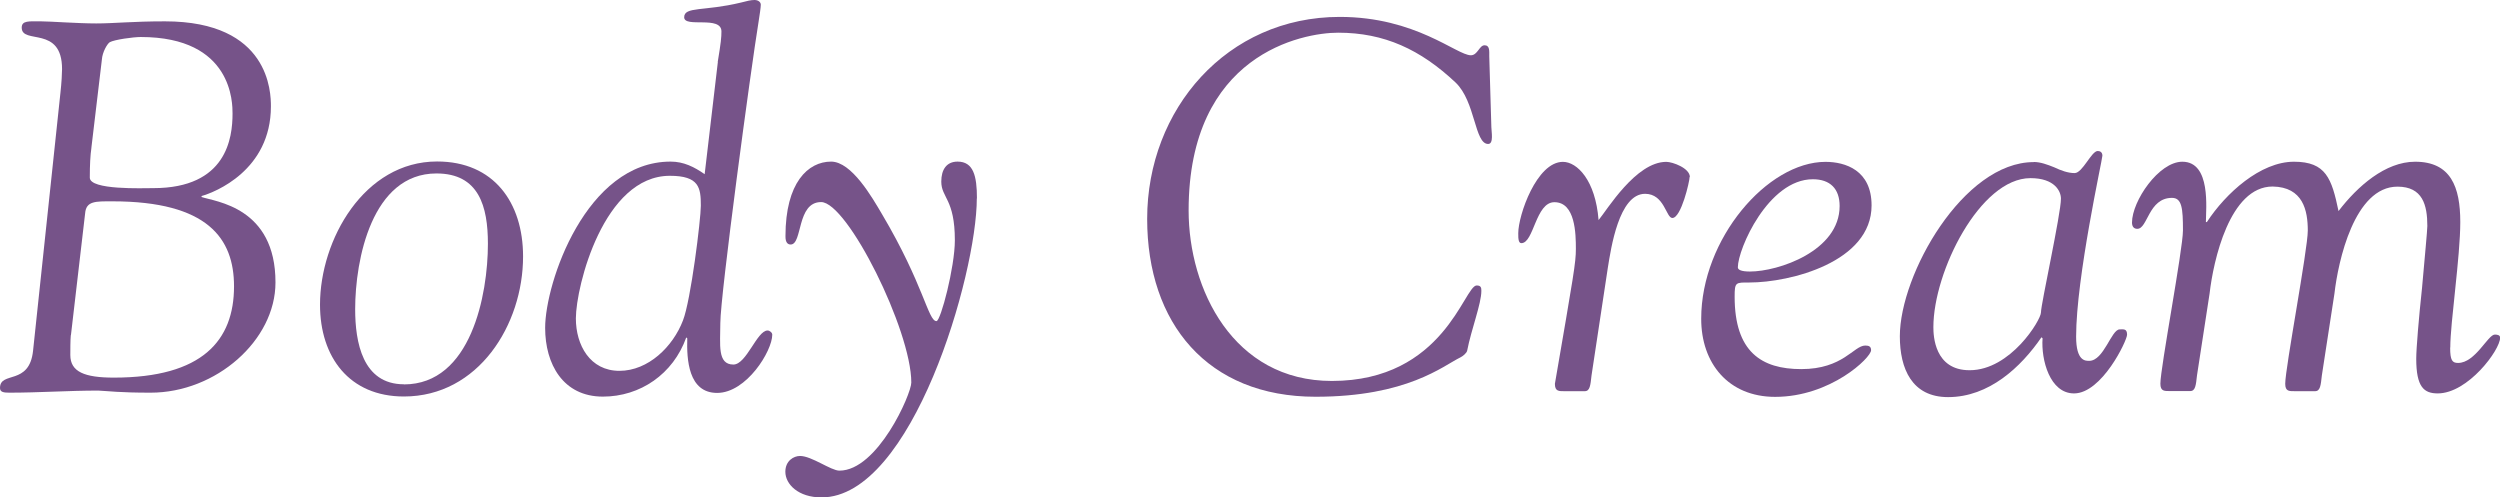
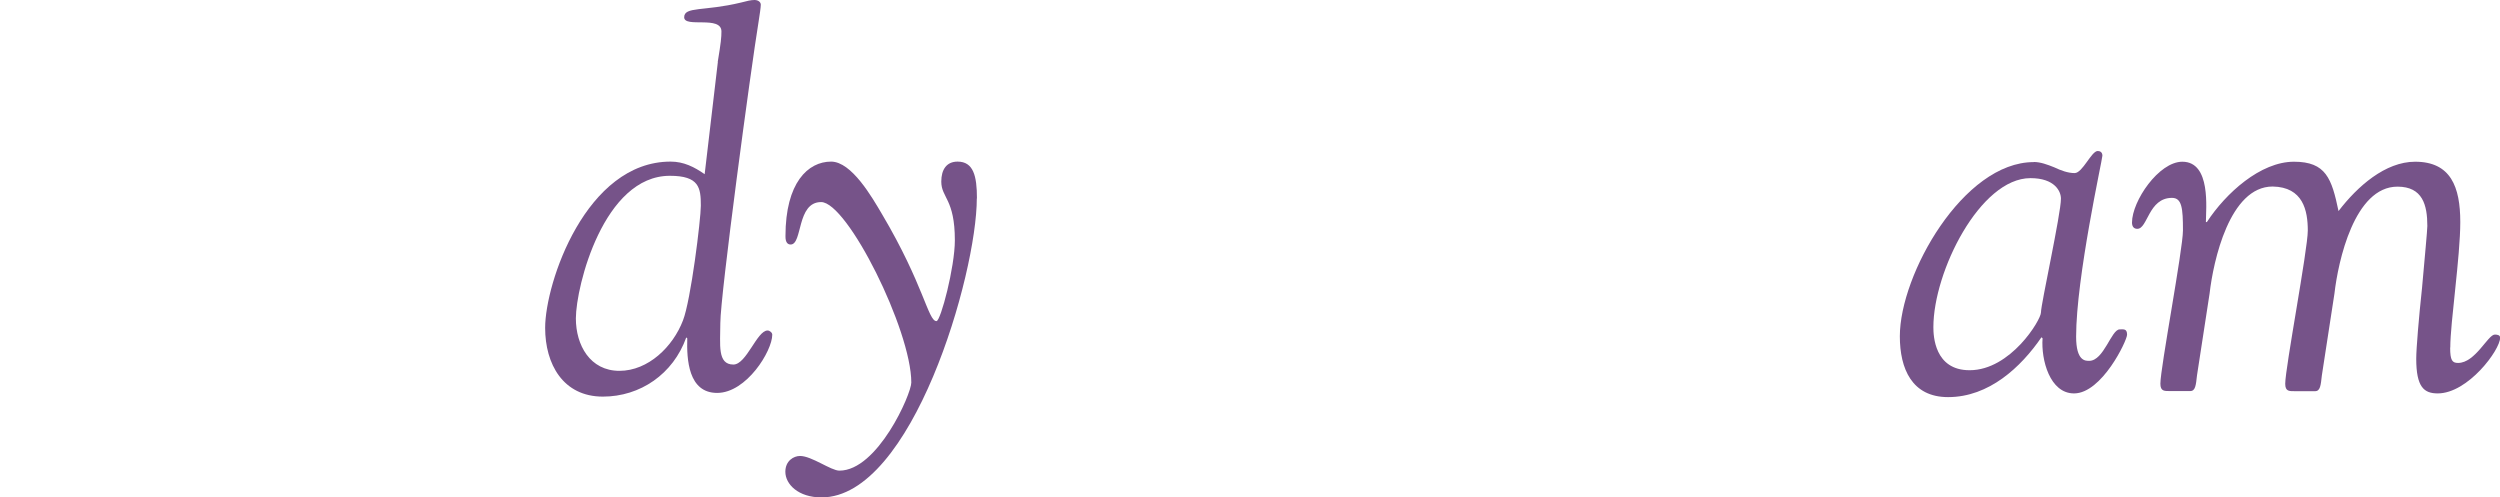
<svg xmlns="http://www.w3.org/2000/svg" id="_レイヤー_2" data-name="レイヤー 2" viewBox="0 0 202.65 40.32">
  <defs>
    <style>
      .cls-1 {
        fill: #765389;
        stroke-width: 0px;
      }
    </style>
  </defs>
  <g id="_レイアウト" data-name="レイアウト">
    <g>
-       <path class="cls-1" d="M4.9,7.51c.09-.81.13-1.57.13-1.91,0-3.57-3.27-1.96-3.27-3.36,0-.59.6-.51,1.57-.51.72,0,2.98.17,4.47.17,1.45,0,2.93-.17,5.57-.17,8.51,0,8.59,5.79,8.59,6.89,0,5.19-4.55,6.97-5.62,7.27v.08c1.11.38,6,.81,5.99,6.93,0,4.68-4.81,8.93-10.12,8.93-2.55,0-3.4-.13-4.25-.17-2.38,0-4.81.17-7.19.17-.47,0-.77-.04-.77-.38,0-1.4,2.38-.17,2.68-3.02L4.9,7.51ZM5.74,27.16c-.04.38-.04,1.28-.04,1.62,0,1.36,1.15,1.83,3.53,1.83,7.19,0,9.74-3.02,9.74-7.4,0-3.87-2.12-6.89-9.86-6.89-1.36,0-2.13-.04-2.21.98l-1.15,9.87ZM7.41,11.98c-.09.6-.13,1.4-.13,2.42,0,1.02,4.3.85,5.15.85,5.95,0,6.42-4.08,6.42-6.04,0-.81.04-6.21-7.44-6.21-.6,0-2.13.21-2.51.42-.21.13-.6.81-.64,1.4l-.85,7.14Z" />
-       <path class="cls-1" d="M25.94,24.7c0-5.27,3.58-11.61,9.49-11.61,4.59,0,6.97,3.32,6.97,7.7,0,5.53-3.62,11.35-9.66,11.35-4.42,0-6.8-3.19-6.8-7.44ZM32.74,31.16c5.44,0,6.81-7.27,6.81-11.4,0-3.02-.72-5.7-4.17-5.7-5.23,0-6.59,6.97-6.59,11.01,0,2.64.59,6.08,3.95,6.08Z" />
      <path class="cls-1" d="M58.18,5.02c.26-1.57.3-2,.3-2.47,0-1.32-3.02-.26-3.02-1.15,0-.89,1.62-.47,4.59-1.19.51-.13.81-.21,1.11-.21s.51.17.51.38-.09.81-.17,1.32c-.64,3.91-3.11,22.24-3.11,24.49,0,1.74-.26,3.36,1.06,3.36,1.06,0,1.91-2.76,2.77-2.76.17,0,.38.17.38.34,0,1.32-2.09,4.72-4.47,4.72-2.34,0-2.47-2.72-2.42-4.42l-.08-.08c-1.06,2.98-3.74,4.8-6.76,4.8-3.23,0-4.68-2.64-4.68-5.57,0-3.66,3.32-13.48,10.17-13.48,1.06,0,1.91.43,2.76,1.02l1.07-9.1ZM55.36,25.98c.64-1.62,1.45-8.21,1.45-9.31,0-1.45-.13-2.42-2.51-2.42-5.36,0-7.61,8.93-7.62,11.56,0,2.17,1.15,4.25,3.53,4.25,2.34,0,4.34-1.96,5.15-4.08Z" />
      <path class="cls-1" d="M79.18,16.08c0,6.17-5.24,24.24-12.59,24.24-1.87,0-2.93-1.06-2.93-2.08,0-.89.68-1.28,1.19-1.28.94,0,2.51,1.19,3.19,1.19,3.1,0,5.83-6.21,5.83-7.14,0-4.25-5.18-14.63-7.31-14.63-2,0-1.49,3.44-2.47,3.44-.21,0-.43-.13-.42-.68,0-4.34,1.83-6.04,3.7-6.04,1.66,0,3.32,2.89,4.12,4.25,3.4,5.74,3.74,8.68,4.42,8.68.34,0,1.49-4.38,1.49-6.55,0-3.36-1.1-3.44-1.1-4.76,0-.98.43-1.62,1.32-1.62,1.28,0,1.57,1.15,1.57,2.98Z" />
-       <path class="cls-1" d="M120.89,10.31c0,.34.21,1.36-.26,1.36-1.11,0-1.02-3.44-2.64-4.98-2.85-2.68-5.78-4.04-9.52-4.04-2.89,0-12.12,1.74-12.12,14.41,0,6.38,3.61,13.82,11.61,13.82,9.1,0,10.72-7.74,11.74-7.74.34,0,.38.17.38.43,0,1.06-.81,3.1-1.15,4.85-.04.21-.38.47-.55.55-1.4.68-4.3,3.19-11.74,3.19-8.76,0-13.65-5.96-13.65-14.42,0-8.89,6.47-16.37,15.61-16.37,6.17,0,9.48,3.11,10.63,3.11.55,0,.68-.81,1.11-.81.43,0,.38.47.38.89l.17,5.74Z" />
-       <path class="cls-1" d="M136.96,14.35c0,.34-.68,3.32-1.4,3.32-.51,0-.64-1.96-2.21-1.96-2.13,0-2.77,4.46-3.02,6l-1.32,8.72c-.09.81-.13,1.28-.55,1.28h-1.57c-.51,0-.85.04-.85-.6,1.53-8.89,1.7-9.82,1.7-10.93,0-1.23-.04-3.79-1.74-3.79-1.53,0-1.66,3.32-2.68,3.32-.21,0-.26-.3-.25-.81,0-1.45,1.49-5.78,3.62-5.78,1.15,0,2.64,1.49,2.89,4.72.68-.81,3.02-4.72,5.49-4.72.51,0,1.91.51,1.91,1.23Z" />
-       <path class="cls-1" d="M147.97,13.12c1.62,0,3.74.68,3.74,3.53,0,4.59-6.59,6.25-9.91,6.25-1.11,0-1.19-.04-1.19,1.15,0,4.47,2.17,5.87,5.4,5.87,3.4,0,4.25-1.91,5.19-1.91.3,0,.47.08.47.38,0,.6-3.28,3.78-7.78,3.78-3.78,0-6-2.72-5.99-6.34,0-6.46,5.36-12.71,10.08-12.71ZM140.87,21.67c0,.21.3.34.98.34,2.3,0,7.27-1.66,7.27-5.31,0-1.4-.77-2.17-2.17-2.17-3.61,0-6.08,5.65-6.08,7.14Z" />
      <path class="cls-1" d="M164.85,13.13c.55,0,1.11.21,1.66.43.55.26,1.11.47,1.66.47.64,0,1.36-1.79,1.87-1.79.17,0,.38.08.38.38,0,.3-2.13,9.87-2.13,14.67,0,2,.76,1.96,1.06,1.96,1.19,0,1.79-2.55,2.47-2.55.3,0,.6-.08.6.43,0,.47-2.04,4.76-4.3,4.76-1.96,0-2.68-2.72-2.55-4.47l-.09-.08c-1.66,2.42-4.25,4.85-7.57,4.85-2.93,0-3.91-2.3-3.91-4.93,0-5.02,5.15-14.12,10.85-14.12ZM159.66,30.01c3.32,0,5.78-4.08,5.78-4.68,0-.68,1.62-7.99,1.62-9.23,0-.6-.51-1.66-2.47-1.66-4.08,0-7.87,7.57-7.87,12.08,0,.68.08,3.49,2.93,3.49Z" />
      <path class="cls-1" d="M198.61,28.19c0,1.02.17,1.23.64,1.23,1.4,0,2.42-2.3,2.98-2.3.21,0,.43.04.43.26,0,.98-2.6,4.51-5.06,4.51-1.11,0-1.74-.51-1.74-2.81,0-.81.21-3.32.47-5.74.21-2.38.43-4.68.43-5.02,0-1.7-.38-3.19-2.42-3.19-3.49,0-4.81,6.04-5.11,8.67l-1.02,6.63c-.09.81-.13,1.28-.55,1.28h-1.57c-.51,0-.85.04-.85-.6,0-1.28,1.83-10.89,1.83-12.42,0-1.62-.38-3.53-2.85-3.57-3.49,0-4.81,6.04-5.11,8.67l-1.02,6.63c-.09.81-.13,1.28-.55,1.28h-1.57c-.51,0-.85.04-.85-.6,0-1.28,1.83-10.89,1.83-12.42,0-1.79-.08-2.64-.89-2.64-1.91,0-1.96,2.51-2.81,2.51-.3,0-.43-.21-.43-.51,0-1.74,2.17-4.93,4.08-4.93,2.34,0,1.91,3.83,1.91,4.89h.08c1.53-2.34,4.34-4.89,7.06-4.89,2.59,0,3.06,1.36,3.61,4,1.53-2,3.79-4,6.21-4,2.89,0,3.66,2.04,3.66,4.89,0,2.81-.81,8.16-.81,10.16Z" />
    </g>
  </g>
</svg>